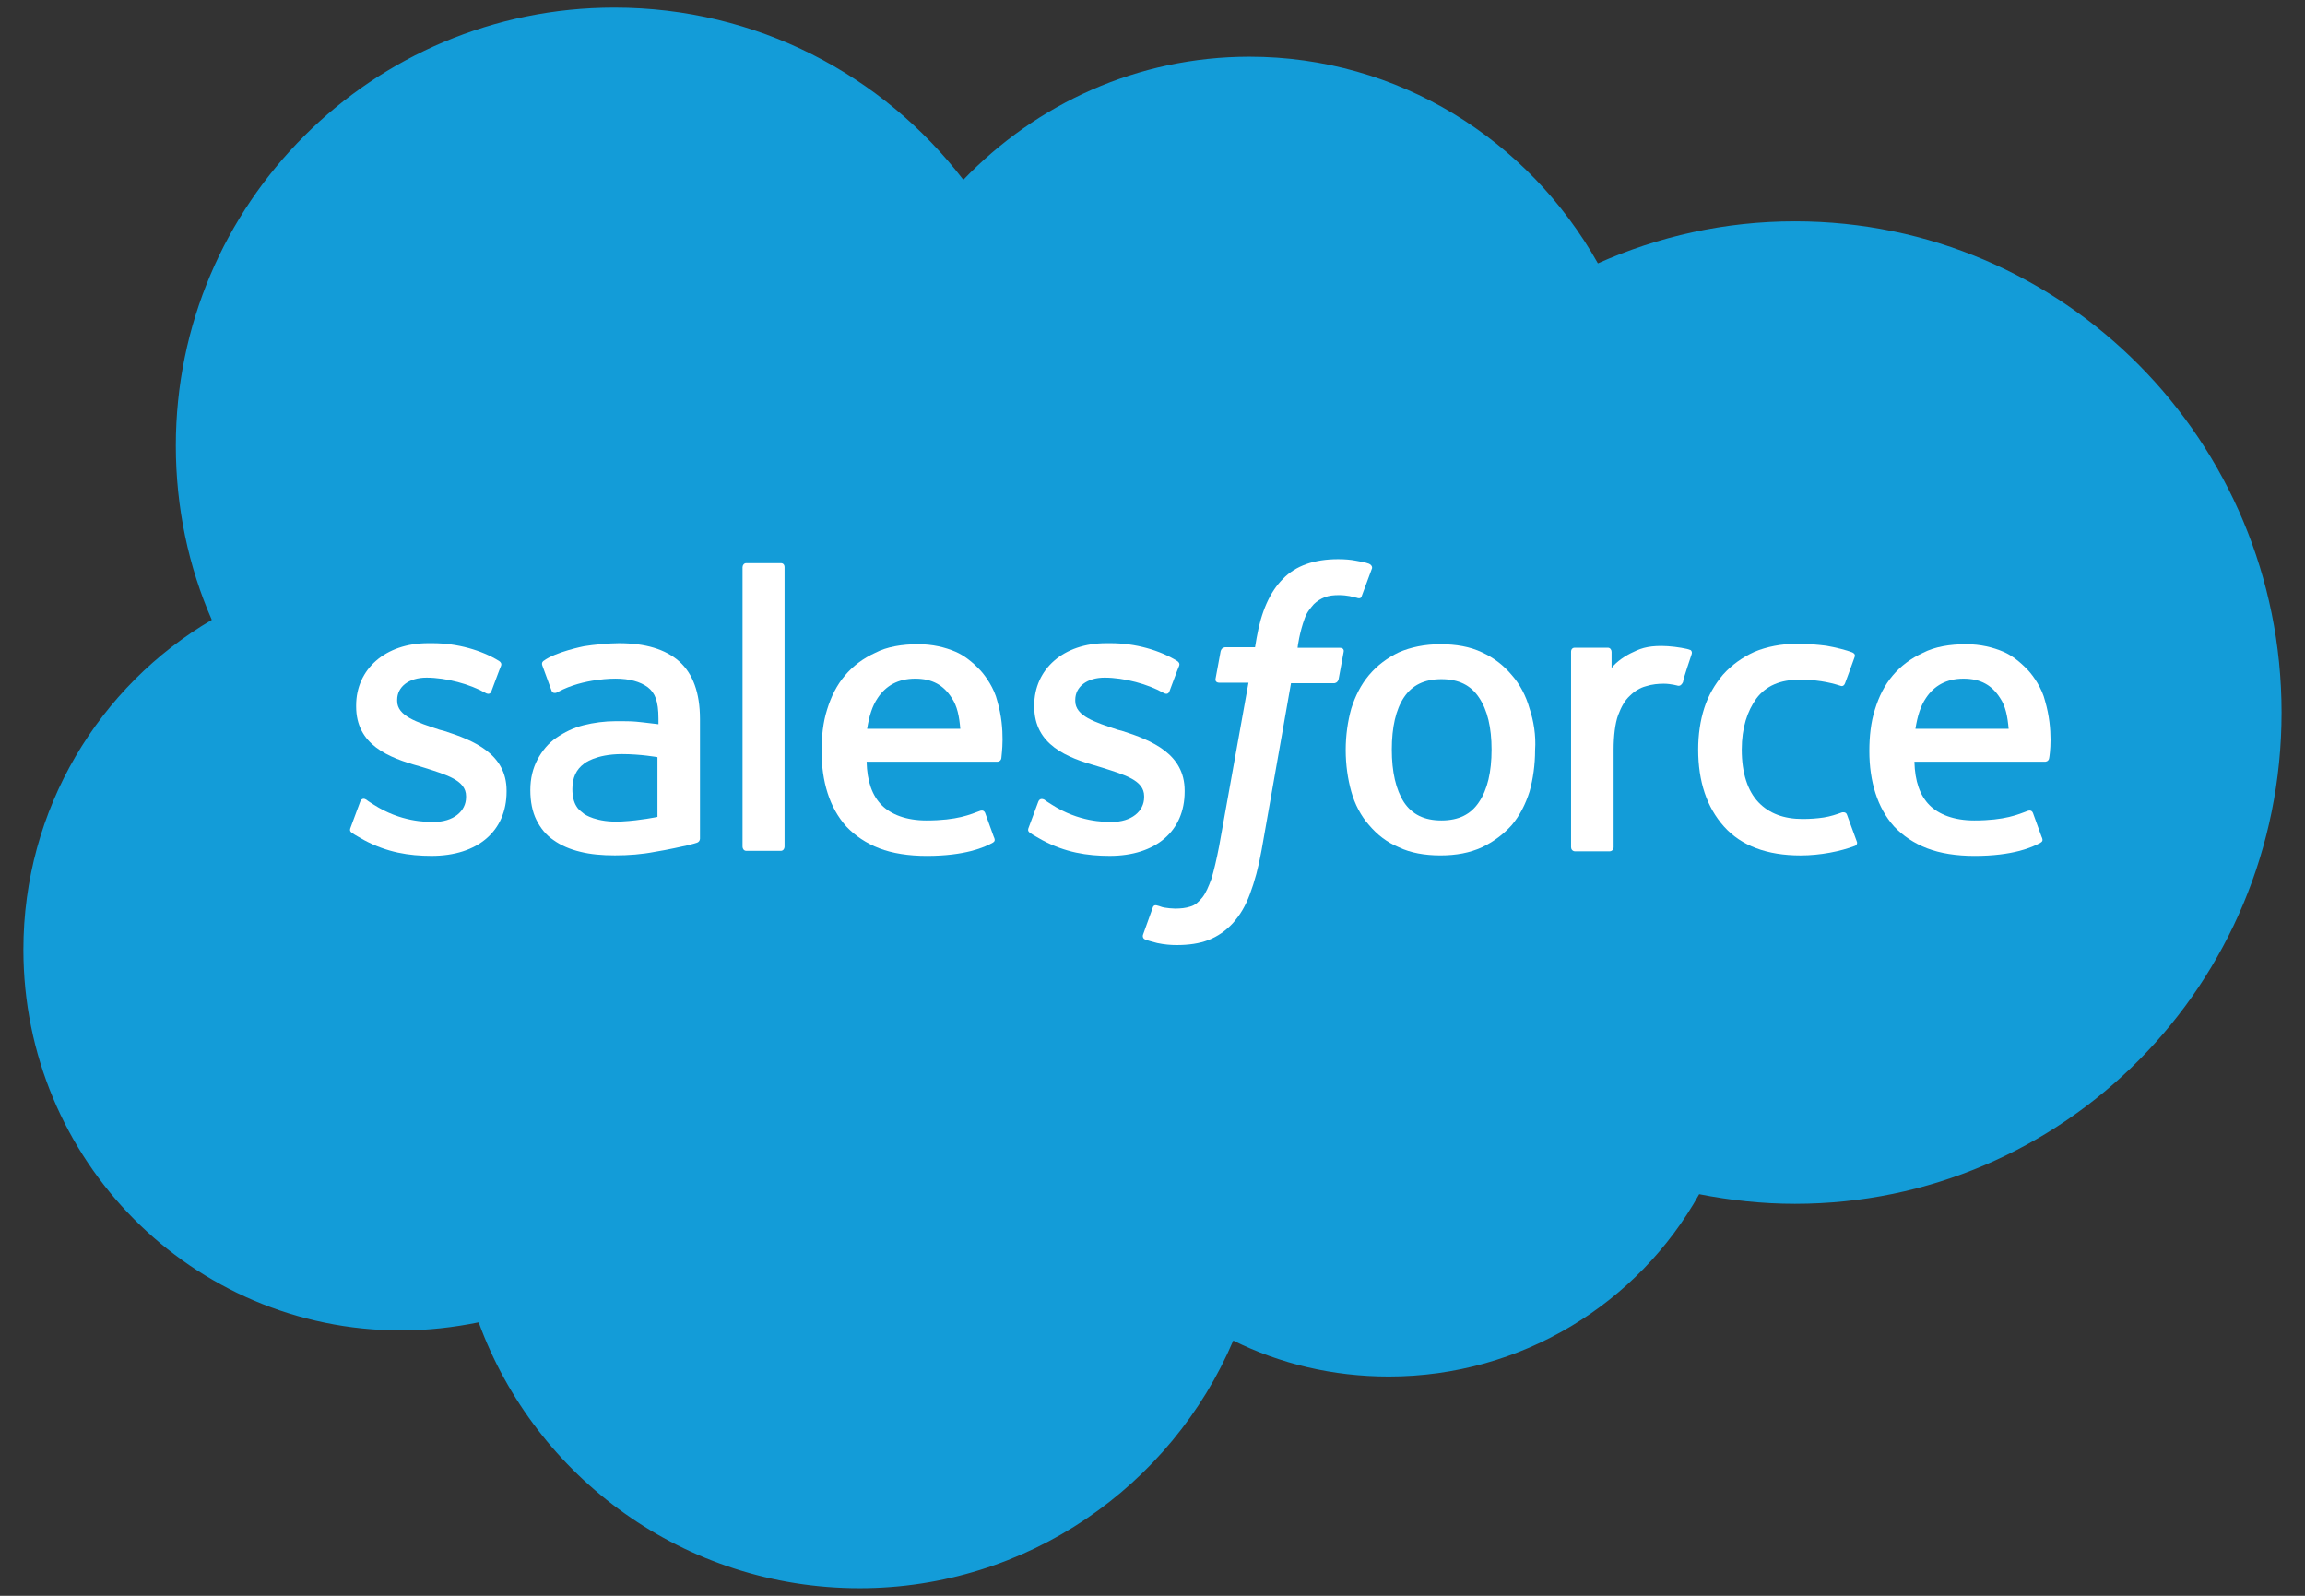
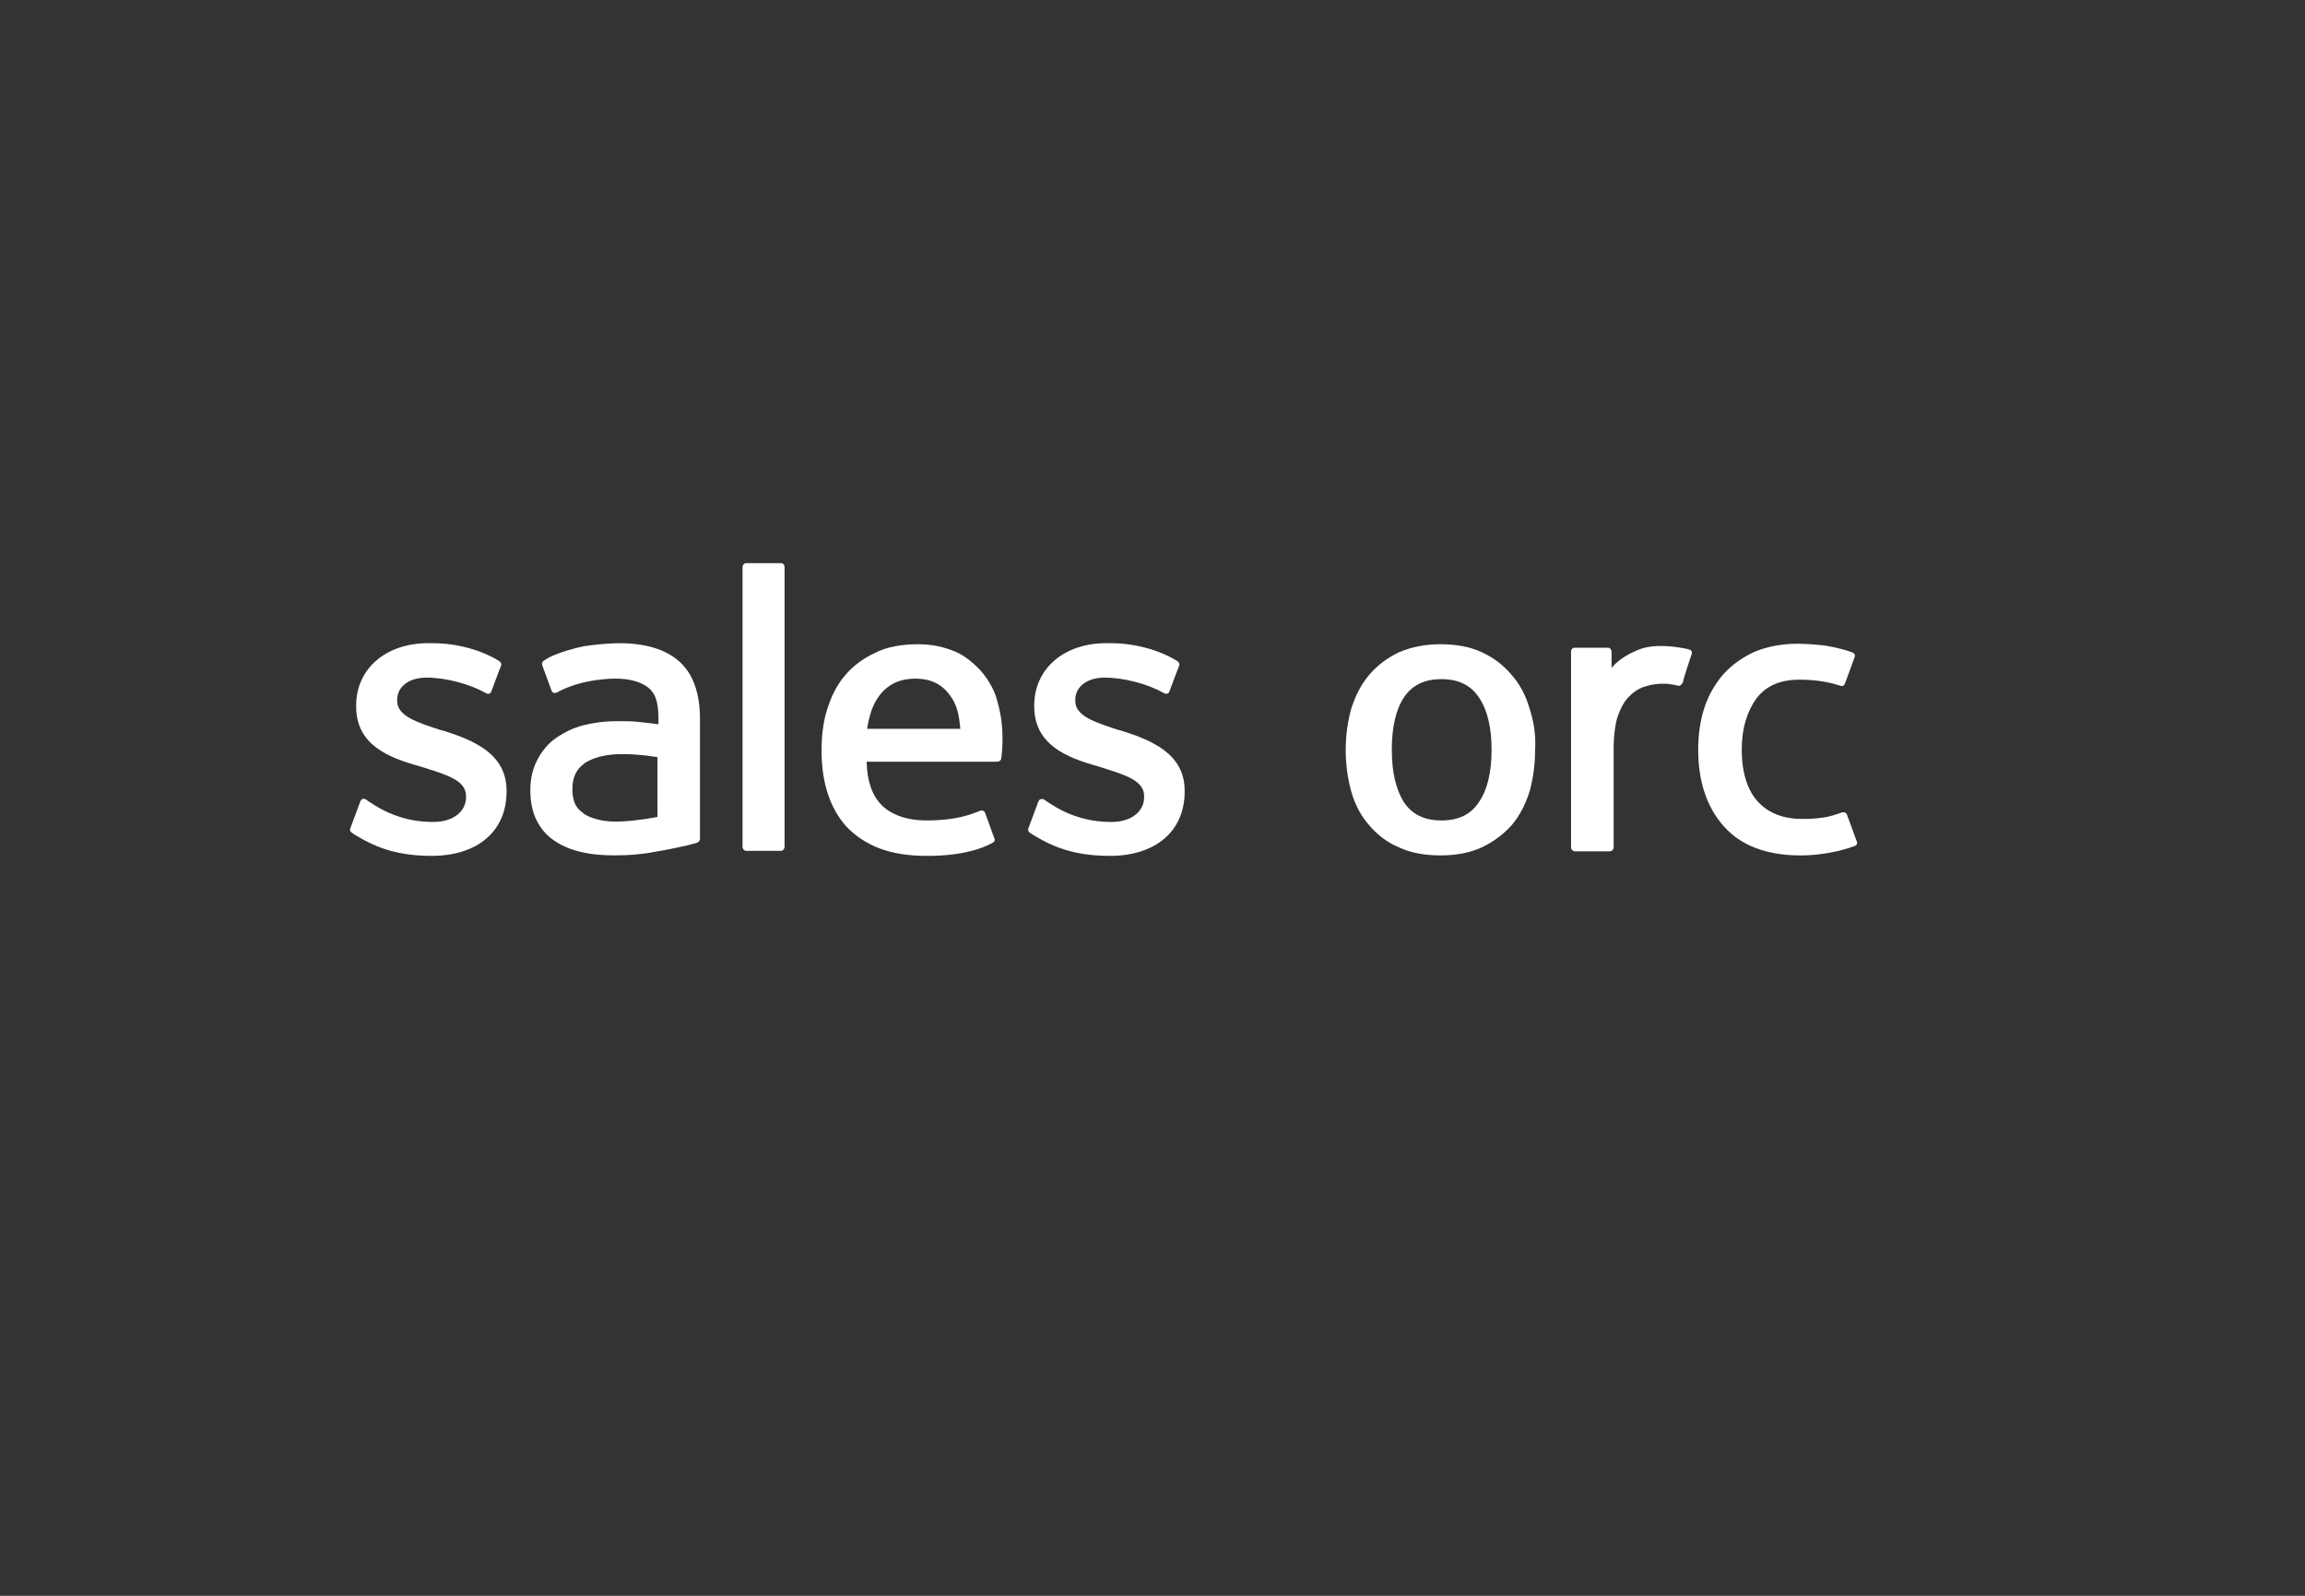
<svg xmlns="http://www.w3.org/2000/svg" width="78" height="54" viewBox="0 0 78 54" fill="none">
  <rect x="0" y="0" width="78" height="54" fill="#333333" stroke="none" />
-   <path d="M32.599 6.084C35.067 3.513 38.494 1.92 42.282 1.92C47.32 1.92 51.724 4.73 54.072 8.912C56.111 8.003 58.356 7.489 60.739 7.489C69.838 7.489 77.207 14.927 77.207 24.112C77.207 33.298 69.838 40.736 60.739 40.736C59.625 40.736 58.545 40.616 57.499 40.41C55.443 44.095 51.502 46.58 46.994 46.58C45.109 46.58 43.31 46.151 41.733 45.363C39.642 50.281 34.758 53.743 29.086 53.743C23.173 53.743 18.118 50.007 16.198 44.746C15.359 44.917 14.468 45.02 13.576 45.02C6.499 45.02 0.792 39.262 0.792 32.133C0.792 27.369 3.363 23.204 7.167 20.976C6.379 19.177 5.95 17.172 5.95 15.081C5.95 6.889 12.6 0.257 20.791 0.257C25.607 0.257 29.874 2.536 32.599 6.084Z" fill="#139CD8" />
  <path d="M11.864 28.003C11.812 28.123 11.881 28.157 11.898 28.174C12.035 28.277 12.189 28.346 12.326 28.431C13.097 28.843 13.834 28.962 14.605 28.962C16.165 28.962 17.142 28.123 17.142 26.786V26.752C17.142 25.518 16.045 25.055 15.017 24.73L14.88 24.695C14.108 24.438 13.44 24.233 13.44 23.718V23.684C13.44 23.239 13.834 22.93 14.434 22.93C15.102 22.93 15.908 23.153 16.422 23.444C16.422 23.444 16.576 23.547 16.628 23.393C16.662 23.307 16.919 22.605 16.953 22.536C16.988 22.45 16.936 22.399 16.885 22.365C16.302 22.005 15.479 21.765 14.64 21.765H14.486C13.046 21.765 12.052 22.639 12.052 23.873V23.907C12.052 25.209 13.149 25.638 14.194 25.929L14.366 25.981C15.12 26.221 15.771 26.409 15.771 26.94V26.975C15.771 27.454 15.342 27.814 14.674 27.814C14.417 27.814 13.56 27.814 12.652 27.232C12.549 27.163 12.48 27.129 12.395 27.06C12.343 27.026 12.241 26.992 12.189 27.129L11.864 28.003Z" fill="white" />
  <path d="M34.81 28.003C34.758 28.123 34.827 28.157 34.844 28.174C34.981 28.277 35.135 28.346 35.273 28.431C36.044 28.843 36.781 28.962 37.552 28.962C39.111 28.962 40.088 28.123 40.088 26.786V26.752C40.088 25.518 38.991 25.055 37.963 24.73L37.826 24.695C37.055 24.438 36.386 24.233 36.386 23.718V23.684C36.386 23.239 36.781 22.93 37.38 22.93C38.049 22.93 38.854 23.153 39.368 23.444C39.368 23.444 39.523 23.547 39.574 23.393C39.608 23.307 39.865 22.605 39.9 22.536C39.934 22.45 39.883 22.399 39.831 22.365C39.248 22.005 38.426 21.765 37.586 21.765H37.432C35.992 21.765 34.998 22.639 34.998 23.873V23.907C34.998 25.209 36.112 25.638 37.141 25.929L37.312 25.981C38.066 26.221 38.717 26.409 38.717 26.94V26.975C38.717 27.454 38.289 27.814 37.62 27.814C37.363 27.814 36.506 27.814 35.598 27.232C35.495 27.163 35.427 27.129 35.341 27.06C35.307 27.043 35.187 26.992 35.135 27.129L34.81 28.003Z" fill="white" />
  <path d="M51.759 23.976C51.639 23.548 51.433 23.154 51.159 22.845C50.885 22.519 50.559 22.262 50.148 22.074C49.754 21.885 49.274 21.8 48.743 21.8C48.212 21.8 47.732 21.902 47.337 22.074C46.943 22.262 46.601 22.519 46.326 22.845C46.052 23.171 45.864 23.548 45.727 23.976C45.607 24.404 45.538 24.884 45.538 25.381C45.538 25.878 45.607 26.358 45.727 26.787C45.847 27.215 46.052 27.609 46.326 27.918C46.601 28.243 46.926 28.5 47.337 28.672C47.732 28.86 48.212 28.946 48.743 28.946C49.274 28.946 49.737 28.86 50.148 28.672C50.542 28.483 50.885 28.226 51.159 27.918C51.433 27.592 51.622 27.215 51.759 26.787C51.879 26.358 51.947 25.878 51.947 25.381C51.982 24.884 51.896 24.387 51.759 23.976ZM50.474 25.364C50.474 26.118 50.337 26.718 50.045 27.146C49.771 27.558 49.36 27.763 48.777 27.763C48.194 27.763 47.783 27.558 47.509 27.146C47.235 26.718 47.098 26.118 47.098 25.364C47.098 24.61 47.235 24.01 47.509 23.599C47.783 23.188 48.194 22.982 48.777 22.982C49.36 22.982 49.771 23.188 50.045 23.599C50.337 24.027 50.474 24.627 50.474 25.364Z" fill="white" />
  <path d="M62.504 27.576C62.47 27.456 62.333 27.49 62.333 27.49C62.144 27.559 61.939 27.627 61.716 27.662C61.493 27.696 61.253 27.713 60.996 27.713C60.362 27.713 59.865 27.525 59.505 27.148C59.145 26.77 58.94 26.171 58.94 25.365C58.94 24.628 59.128 24.063 59.437 23.634C59.762 23.206 60.242 23 60.893 23C61.425 23 61.853 23.069 62.281 23.206C62.281 23.206 62.384 23.257 62.436 23.12C62.556 22.795 62.641 22.572 62.761 22.229C62.795 22.126 62.71 22.092 62.676 22.075C62.504 22.006 62.11 21.904 61.802 21.852C61.527 21.818 61.185 21.784 60.825 21.784C60.276 21.784 59.779 21.886 59.368 22.058C58.957 22.246 58.597 22.503 58.306 22.829C58.031 23.154 57.809 23.532 57.672 23.96C57.534 24.388 57.466 24.868 57.466 25.365C57.466 26.445 57.757 27.319 58.34 27.97C58.922 28.621 59.797 28.947 60.928 28.947C61.596 28.947 62.281 28.81 62.778 28.621C62.778 28.621 62.881 28.57 62.83 28.467L62.504 27.576Z" fill="white" />
-   <path d="M69.204 23.719C69.102 23.291 68.81 22.879 68.639 22.691C68.348 22.382 68.073 22.177 67.799 22.057C67.439 21.902 67.011 21.8 66.531 21.8C65.983 21.8 65.469 21.885 65.074 22.091C64.663 22.279 64.32 22.537 64.046 22.862C63.772 23.188 63.583 23.565 63.446 24.01C63.309 24.439 63.258 24.919 63.258 25.416C63.258 25.93 63.326 26.41 63.464 26.838C63.601 27.266 63.806 27.643 64.097 27.969C64.389 28.277 64.766 28.535 65.212 28.706C65.657 28.877 66.205 28.963 66.822 28.963C68.108 28.963 68.776 28.672 69.05 28.517C69.102 28.483 69.153 28.449 69.085 28.312L68.793 27.506C68.742 27.386 68.622 27.438 68.622 27.438C68.296 27.558 67.851 27.763 66.805 27.763C66.12 27.763 65.606 27.558 65.297 27.249C64.972 26.924 64.8 26.444 64.783 25.776H69.204C69.204 25.776 69.324 25.776 69.342 25.655C69.359 25.57 69.496 24.713 69.204 23.719ZM64.817 24.662C64.886 24.233 64.989 23.89 65.177 23.616C65.451 23.205 65.863 22.965 66.445 22.965C67.028 22.965 67.405 23.188 67.679 23.616C67.868 23.89 67.936 24.25 67.971 24.662H64.817Z" fill="white" />
  <path d="M33.747 23.719C33.645 23.291 33.353 22.879 33.182 22.691C32.891 22.382 32.616 22.177 32.342 22.057C31.982 21.902 31.554 21.8 31.074 21.8C30.526 21.8 30.012 21.885 29.617 22.091C29.206 22.279 28.863 22.537 28.589 22.862C28.315 23.188 28.126 23.565 27.989 24.01C27.852 24.439 27.801 24.919 27.801 25.416C27.801 25.93 27.869 26.41 28.006 26.838C28.143 27.266 28.349 27.643 28.64 27.969C28.932 28.277 29.309 28.535 29.754 28.706C30.2 28.877 30.748 28.963 31.365 28.963C32.651 28.963 33.319 28.672 33.593 28.517C33.645 28.483 33.696 28.449 33.627 28.312L33.336 27.506C33.285 27.386 33.165 27.438 33.165 27.438C32.839 27.558 32.394 27.763 31.348 27.763C30.663 27.763 30.149 27.558 29.84 27.249C29.515 26.924 29.343 26.444 29.326 25.776H33.747C33.747 25.776 33.867 25.776 33.885 25.655C33.885 25.57 34.039 24.713 33.747 23.719ZM29.343 24.662C29.412 24.233 29.515 23.89 29.703 23.616C29.977 23.205 30.389 22.965 30.971 22.965C31.554 22.965 31.931 23.188 32.205 23.616C32.394 23.89 32.462 24.25 32.496 24.662H29.343Z" fill="white" />
  <path d="M21.528 24.421C21.357 24.404 21.117 24.404 20.843 24.404C20.465 24.404 20.088 24.455 19.746 24.541C19.403 24.627 19.095 24.781 18.82 24.97C18.546 25.158 18.34 25.415 18.186 25.706C18.032 25.998 17.946 26.34 17.946 26.735C17.946 27.129 18.015 27.471 18.152 27.746C18.289 28.02 18.477 28.26 18.735 28.431C18.974 28.603 19.283 28.74 19.643 28.825C19.986 28.911 20.38 28.945 20.808 28.945C21.271 28.945 21.716 28.911 22.162 28.825C22.59 28.757 23.122 28.637 23.276 28.603C23.43 28.568 23.584 28.517 23.584 28.517C23.687 28.483 23.687 28.38 23.687 28.38V24.335C23.687 23.444 23.447 22.793 22.985 22.382C22.522 21.97 21.837 21.765 20.945 21.765C20.62 21.765 20.071 21.816 19.763 21.868C19.763 21.868 18.803 22.056 18.392 22.365C18.392 22.365 18.306 22.416 18.358 22.536L18.666 23.376C18.7 23.479 18.82 23.444 18.82 23.444C18.82 23.444 18.855 23.427 18.889 23.41C19.746 22.947 20.825 22.964 20.825 22.964C21.305 22.964 21.665 23.067 21.922 23.256C22.162 23.444 22.282 23.718 22.282 24.318V24.507C21.888 24.455 21.528 24.421 21.528 24.421ZM19.763 27.54C19.591 27.403 19.557 27.369 19.506 27.283C19.42 27.146 19.369 26.957 19.369 26.7C19.369 26.306 19.506 26.032 19.763 25.843C19.763 25.843 20.14 25.518 21.048 25.518C21.682 25.518 22.248 25.621 22.248 25.621V27.643C22.248 27.643 21.682 27.763 21.048 27.797C20.174 27.849 19.763 27.54 19.763 27.54Z" fill="white" />
-   <path d="M57.243 22.142C57.277 22.039 57.209 21.987 57.174 21.987C57.106 21.953 56.729 21.885 56.437 21.867C55.872 21.833 55.563 21.919 55.289 22.056C55.015 22.176 54.706 22.382 54.535 22.604V22.056C54.535 21.987 54.484 21.919 54.415 21.919H53.284C53.215 21.919 53.164 21.97 53.164 22.056V28.671C53.164 28.739 53.215 28.808 53.301 28.808H54.467C54.535 28.808 54.604 28.757 54.604 28.671V25.363C54.604 24.918 54.655 24.472 54.758 24.198C54.861 23.924 54.981 23.701 55.152 23.547C55.306 23.393 55.495 23.273 55.7 23.221C55.906 23.153 56.129 23.136 56.3 23.136C56.54 23.136 56.78 23.204 56.78 23.204C56.866 23.221 56.917 23.153 56.951 23.084C56.986 22.879 57.209 22.262 57.243 22.142Z" fill="white" />
-   <path d="M46.326 19.076C46.189 19.024 46.052 19.007 45.881 18.973C45.709 18.939 45.504 18.922 45.281 18.922C44.475 18.922 43.841 19.144 43.413 19.59C42.967 20.035 42.676 20.704 42.522 21.595L42.47 21.903H41.459C41.459 21.903 41.339 21.903 41.305 22.041L41.134 22.966C41.117 23.052 41.168 23.103 41.271 23.103H42.248L41.254 28.638C41.168 29.084 41.082 29.444 40.996 29.735C40.894 30.009 40.808 30.215 40.688 30.369C40.568 30.506 40.465 30.626 40.277 30.678C40.123 30.729 39.951 30.746 39.763 30.746C39.66 30.746 39.506 30.729 39.403 30.712C39.3 30.695 39.248 30.661 39.163 30.643C39.163 30.643 39.043 30.592 39.009 30.712C38.974 30.815 38.717 31.517 38.683 31.62C38.649 31.706 38.7 31.774 38.752 31.792C38.889 31.843 38.974 31.86 39.163 31.912C39.403 31.963 39.626 31.98 39.814 31.98C40.225 31.98 40.585 31.929 40.894 31.809C41.202 31.689 41.476 31.5 41.716 31.243C41.973 30.952 42.145 30.661 42.299 30.249C42.453 29.838 42.59 29.341 42.693 28.758L43.687 23.12H45.144C45.144 23.12 45.264 23.12 45.298 22.983L45.469 22.058C45.486 21.972 45.435 21.921 45.332 21.921H43.91C43.91 21.886 43.978 21.389 44.15 20.927C44.218 20.721 44.355 20.567 44.458 20.447C44.561 20.344 44.698 20.258 44.835 20.207C44.972 20.155 45.127 20.138 45.315 20.138C45.452 20.138 45.572 20.155 45.675 20.172C45.812 20.207 45.864 20.224 45.898 20.224C46.035 20.275 46.069 20.224 46.086 20.155L46.429 19.23C46.446 19.144 46.361 19.093 46.326 19.076Z" fill="white" />
+   <path d="M57.243 22.142C57.277 22.039 57.209 21.987 57.174 21.987C57.106 21.953 56.729 21.885 56.437 21.867C55.872 21.833 55.563 21.919 55.289 22.056C55.015 22.176 54.706 22.382 54.535 22.604V22.056C54.535 21.987 54.484 21.919 54.415 21.919H53.284C53.215 21.919 53.164 21.97 53.164 22.056V28.671C53.164 28.739 53.215 28.808 53.301 28.808H54.467C54.535 28.808 54.604 28.757 54.604 28.671V25.363C54.604 24.918 54.655 24.472 54.758 24.198C54.861 23.924 54.981 23.701 55.152 23.547C55.306 23.393 55.495 23.273 55.7 23.221C55.906 23.153 56.129 23.136 56.3 23.136C56.54 23.136 56.78 23.204 56.78 23.204C56.866 23.221 56.917 23.153 56.951 23.084C56.986 22.879 57.209 22.262 57.243 22.142" fill="white" />
  <path d="M26.549 28.654C26.549 28.722 26.498 28.791 26.429 28.791H25.247C25.178 28.791 25.127 28.722 25.127 28.654V19.194C25.127 19.125 25.178 19.057 25.247 19.057H26.429C26.498 19.057 26.549 19.108 26.549 19.194V28.654Z" fill="white" />
</svg>